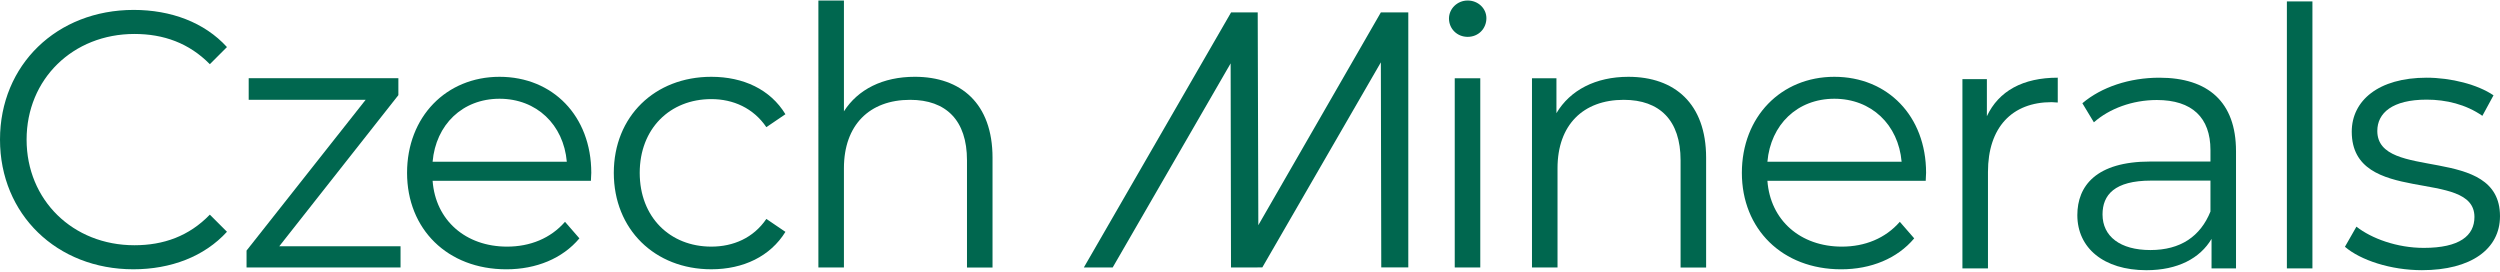
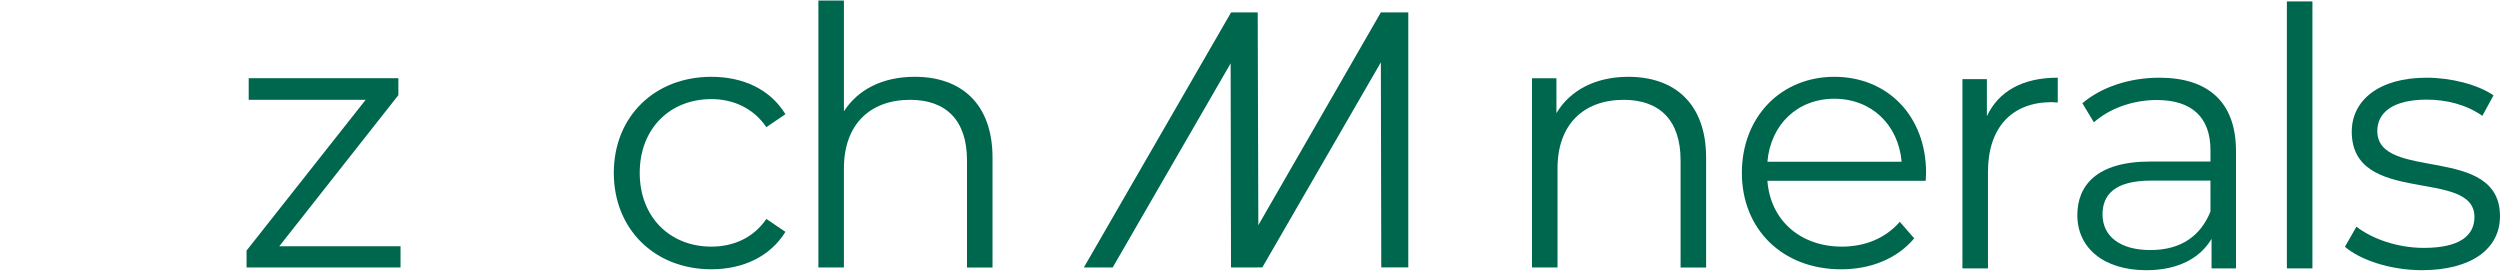
<svg xmlns="http://www.w3.org/2000/svg" id="Vrstva_1" viewBox="0 0 1986.92 215.82">
  <defs>
    <style>.cls-1{fill:#00674f;}</style>
  </defs>
-   <path class="cls-1" d="M0,110.95C0,51.6,45.16,7.88,106.26,7.88c29.53,0,56.17,9.84,74.12,29.53l-13.61,13.61c-16.5-16.79-36.77-24.03-59.93-24.03-48.93,0-85.7,35.9-85.7,83.96s36.77,83.96,85.7,83.96c23.16,0,43.43-7.24,59.93-24.32l13.61,13.61c-17.95,19.69-44.59,29.82-74.41,29.82C45.16,214.02,0,170.31,0,110.95Z" />
  <path class="cls-1" d="M1119.27,9.87v202.67h-21.48l-.33-162.99-94.21,162.99-24.89.06-.29-162.23-93.73,162.18h-22.92L978.42,9.87h21.17l.49,169.09,97.37-169.09h21.81Z" />
  <path class="cls-1" d="M318.34,195.72v16.87h-122.39v-13.44l94.65-119.82h-92.94v-17.16h118.96v13.44l-94.65,120.1h96.37Z" />
-   <path class="cls-1" d="M469.64,143.68h-125.82c2.29,31.46,26.31,52.33,59.19,52.33,18.3,0,34.6-6.58,46.04-19.73l11.44,13.16c-13.44,16.01-34.31,24.59-58.05,24.59-46.9,0-78.92-32.03-78.92-76.64s31.17-76.35,73.49-76.35,72.92,31.17,72.92,76.35c0,1.72-.29,4-.29,6.29ZM343.82,128.52h106.66c-2.57-29.45-24.02-50.04-53.47-50.04s-50.61,20.59-53.19,50.04Z" />
  <path class="cls-1" d="M487.83,137.39c0-44.89,32.6-76.35,77.49-76.35,25.45,0,46.9,10.01,58.91,29.74l-15.15,10.29c-10.3-15.15-26.31-22.3-43.75-22.3-32.88,0-56.9,23.45-56.9,58.62s24.02,58.62,56.9,58.62c17.44,0,33.46-6.87,43.75-22.02l15.15,10.29c-12.01,19.45-33.46,29.74-58.91,29.74-44.89,0-77.49-31.74-77.49-76.64Z" />
  <path class="cls-1" d="M788.83,125.38v87.22h-20.3v-85.22c0-31.74-16.59-48.04-45.18-48.04-32.31,0-52.62,20.02-52.62,54.33v78.92h-20.3V.41h20.3v88.07c11.15-17.44,30.88-27.45,56.33-27.45,36.6,0,61.77,21.16,61.77,64.34Z" />
-   <path class="cls-1" d="M1151.6,14.71c0-7.72,6.58-14.3,14.87-14.3s14.87,6.29,14.87,14.01c0,8.29-6.29,14.87-14.87,14.87s-14.87-6.58-14.87-14.58ZM1156.18,62.18h20.3v150.41h-20.3V62.18Z" />
  <path class="cls-1" d="M1355.97,125.38v87.22h-20.3v-85.22c0-31.74-16.59-48.04-45.18-48.04-32.31,0-52.62,20.02-52.62,54.33v78.92h-20.3V62.18h19.44v27.74c10.87-18.3,31.17-28.88,57.19-28.88,36.6,0,61.77,21.16,61.77,64.34Z" />
  <path class="cls-1" d="M1530.5,143.68h-125.82c2.29,31.46,26.31,52.33,59.19,52.33,18.3,0,34.6-6.58,46.04-19.73l11.44,13.16c-13.44,16.01-34.31,24.59-58.05,24.59-46.9,0-78.92-32.03-78.92-76.64s31.17-76.35,73.49-76.35,72.92,31.17,72.92,76.35c0,1.72-.29,4-.29,6.29ZM1404.68,128.52h106.66c-2.57-29.45-24.02-50.04-53.47-50.04s-50.61,20.59-53.19,50.04Z" />
  <path class="cls-1" d="M1635.44,61.75v19.73c-1.72,0-3.43-.29-4.86-.29-31.46,0-50.61,20.02-50.61,55.48v76.64h-20.3V62.89h19.44v29.45c9.44-20.02,28.6-30.6,56.33-30.6Z" />
  <path class="cls-1" d="M1777.11,120.09v93.22h-19.45v-23.45c-9.15,15.44-26.88,24.88-51.76,24.88-34.03,0-54.9-17.73-54.9-43.75,0-23.16,14.87-42.61,58.05-42.61h47.75v-9.15c0-25.74-14.58-39.75-42.61-39.75-19.45,0-37.75,6.86-50.04,17.73l-9.15-15.16c15.16-12.87,37.46-20.3,61.19-20.3,38.89,0,60.91,19.45,60.91,58.33ZM1756.8,168.13v-24.59h-47.18c-29.17,0-38.6,11.44-38.6,26.88,0,17.44,14.01,28.31,38.03,28.31s39.75-10.87,47.75-30.6Z" />
  <path class="cls-1" d="M1817.54,1.13h20.3v212.18h-20.3V1.13Z" />
  <path class="cls-1" d="M1863.67,196.15l9.15-16.01c12.01,9.44,32.31,16.87,53.47,16.87,28.6,0,40.32-9.72,40.32-24.59,0-39.18-97.51-8.29-97.51-67.77,0-24.59,21.16-42.9,59.48-42.9,19.45,0,40.61,5.43,53.19,14.01l-8.86,16.3c-13.15-9.15-28.88-12.87-44.32-12.87-27.17,0-39.18,10.58-39.18,24.88,0,40.61,97.51,10.01,97.51,67.77,0,26.02-22.88,42.89-62.05,42.89-24.88,0-48.9-8.01-61.19-18.59Z" />
</svg>